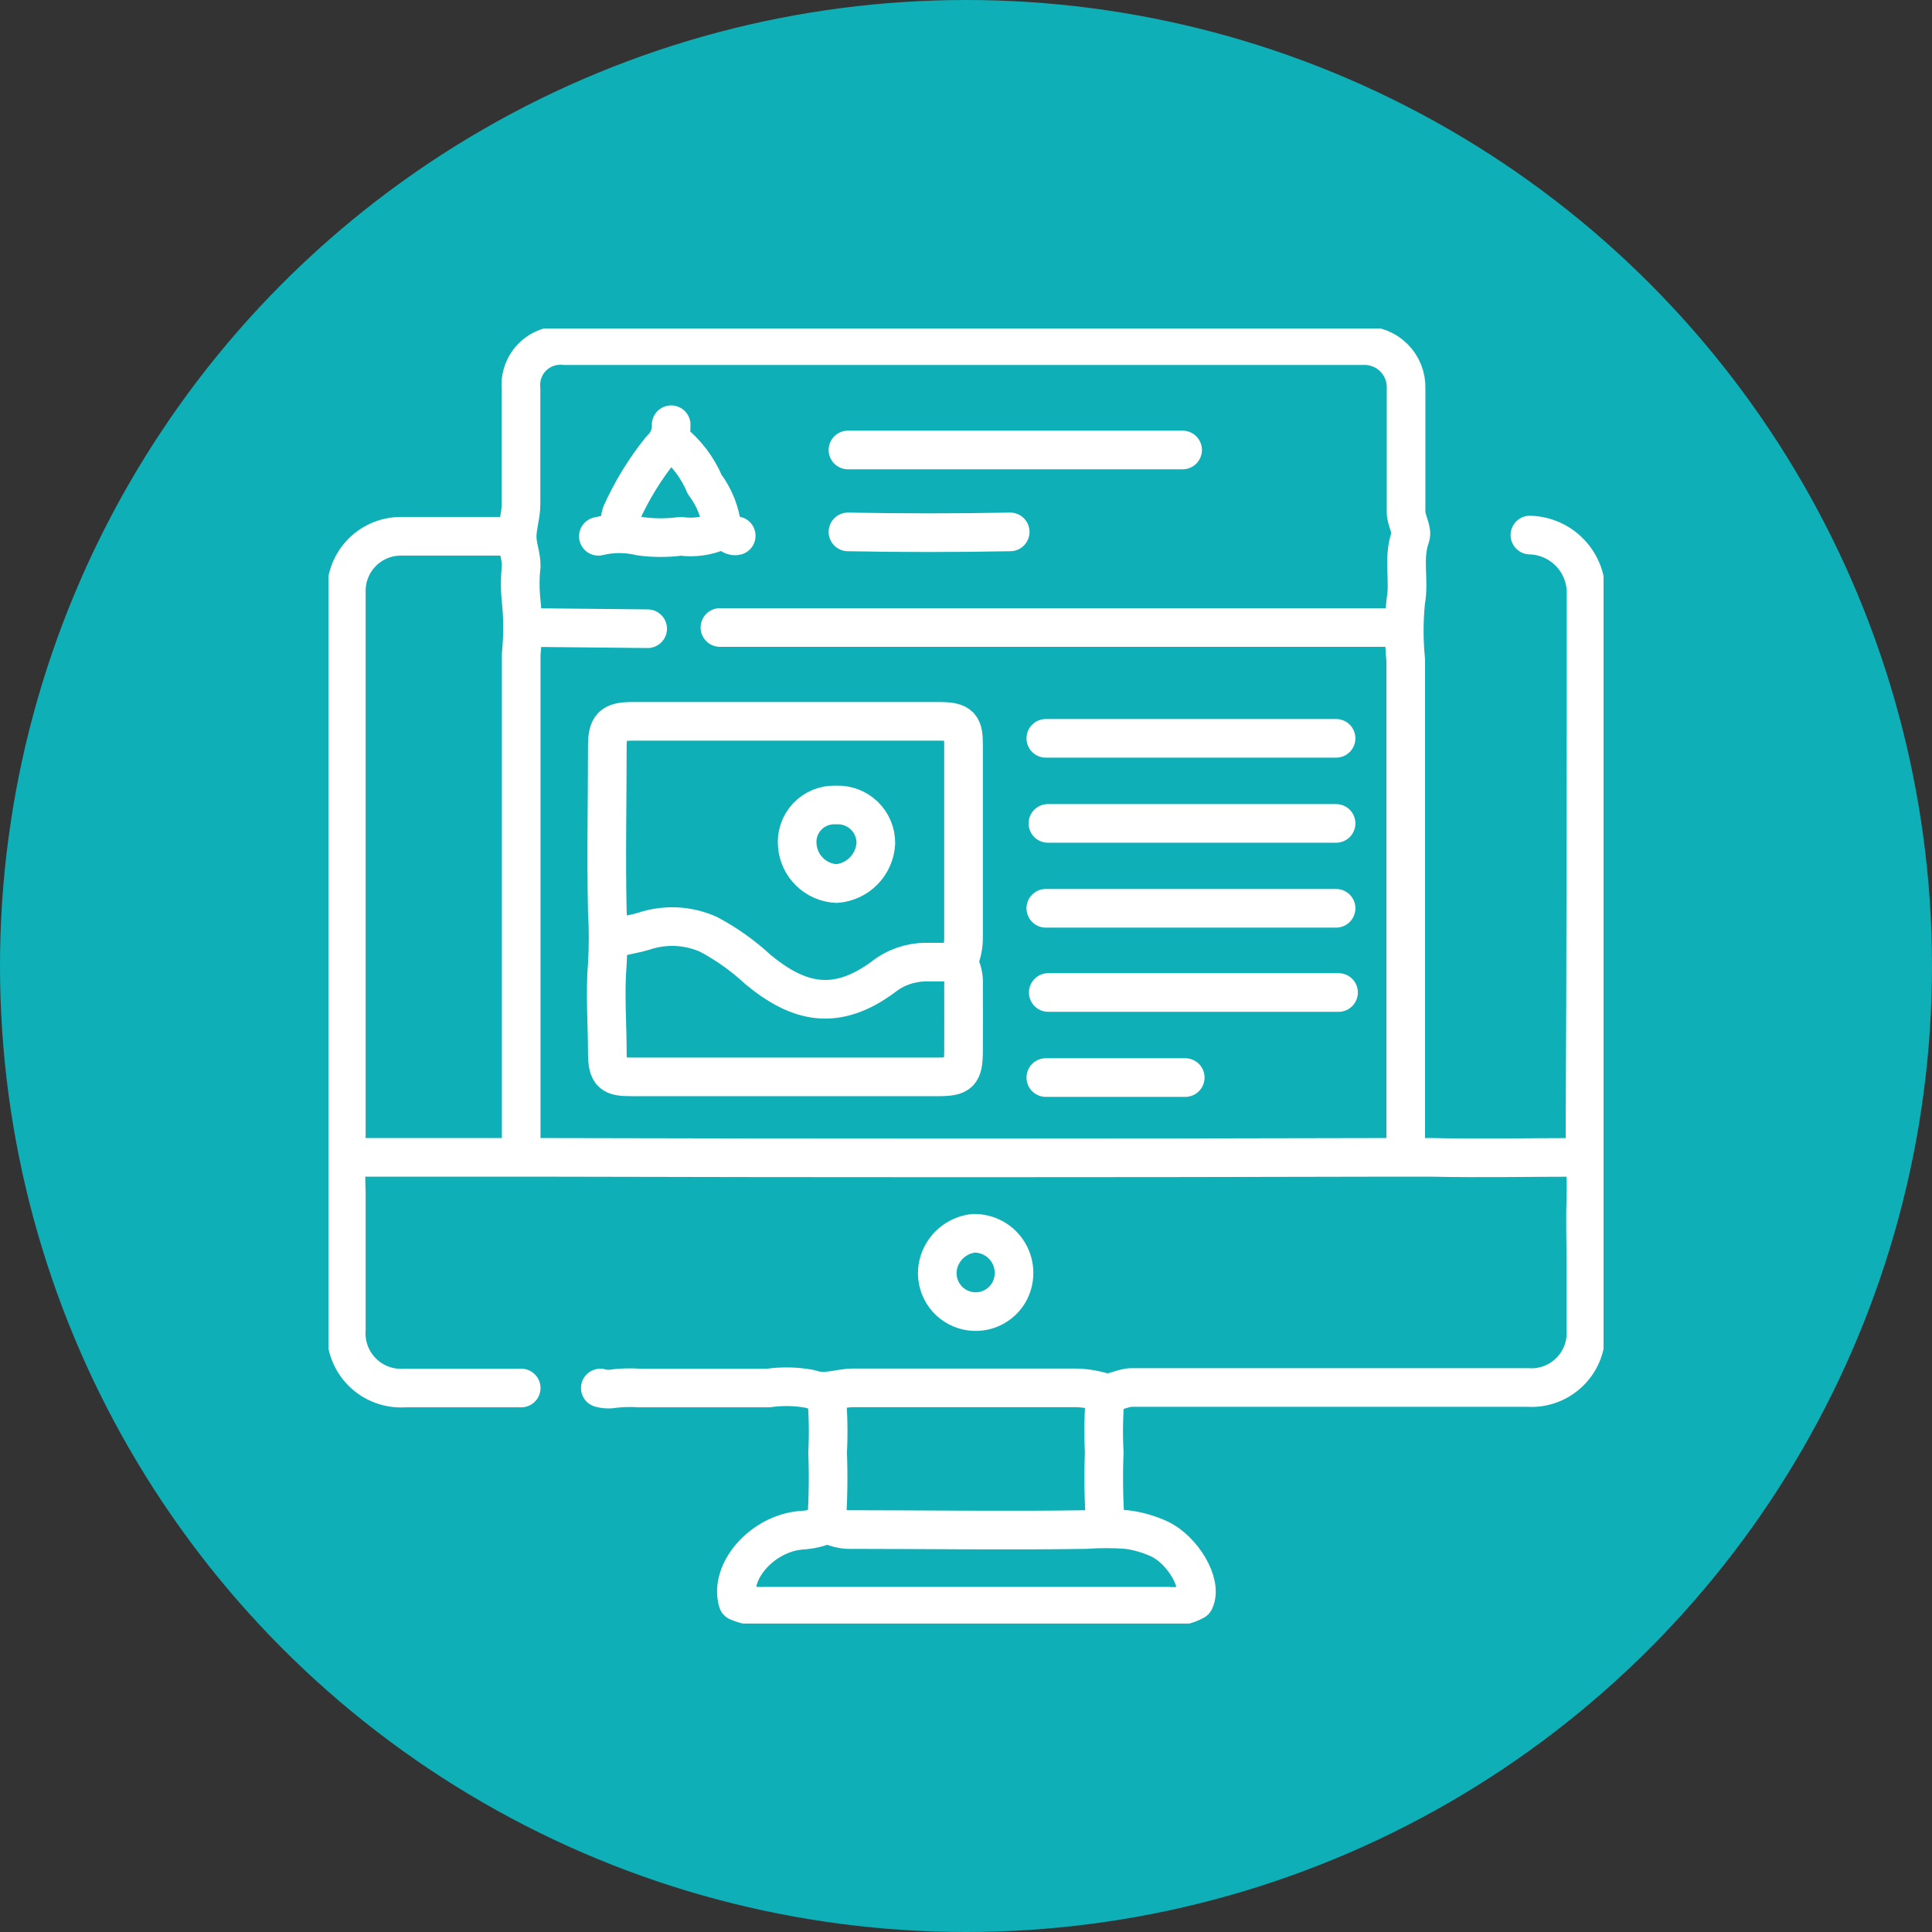
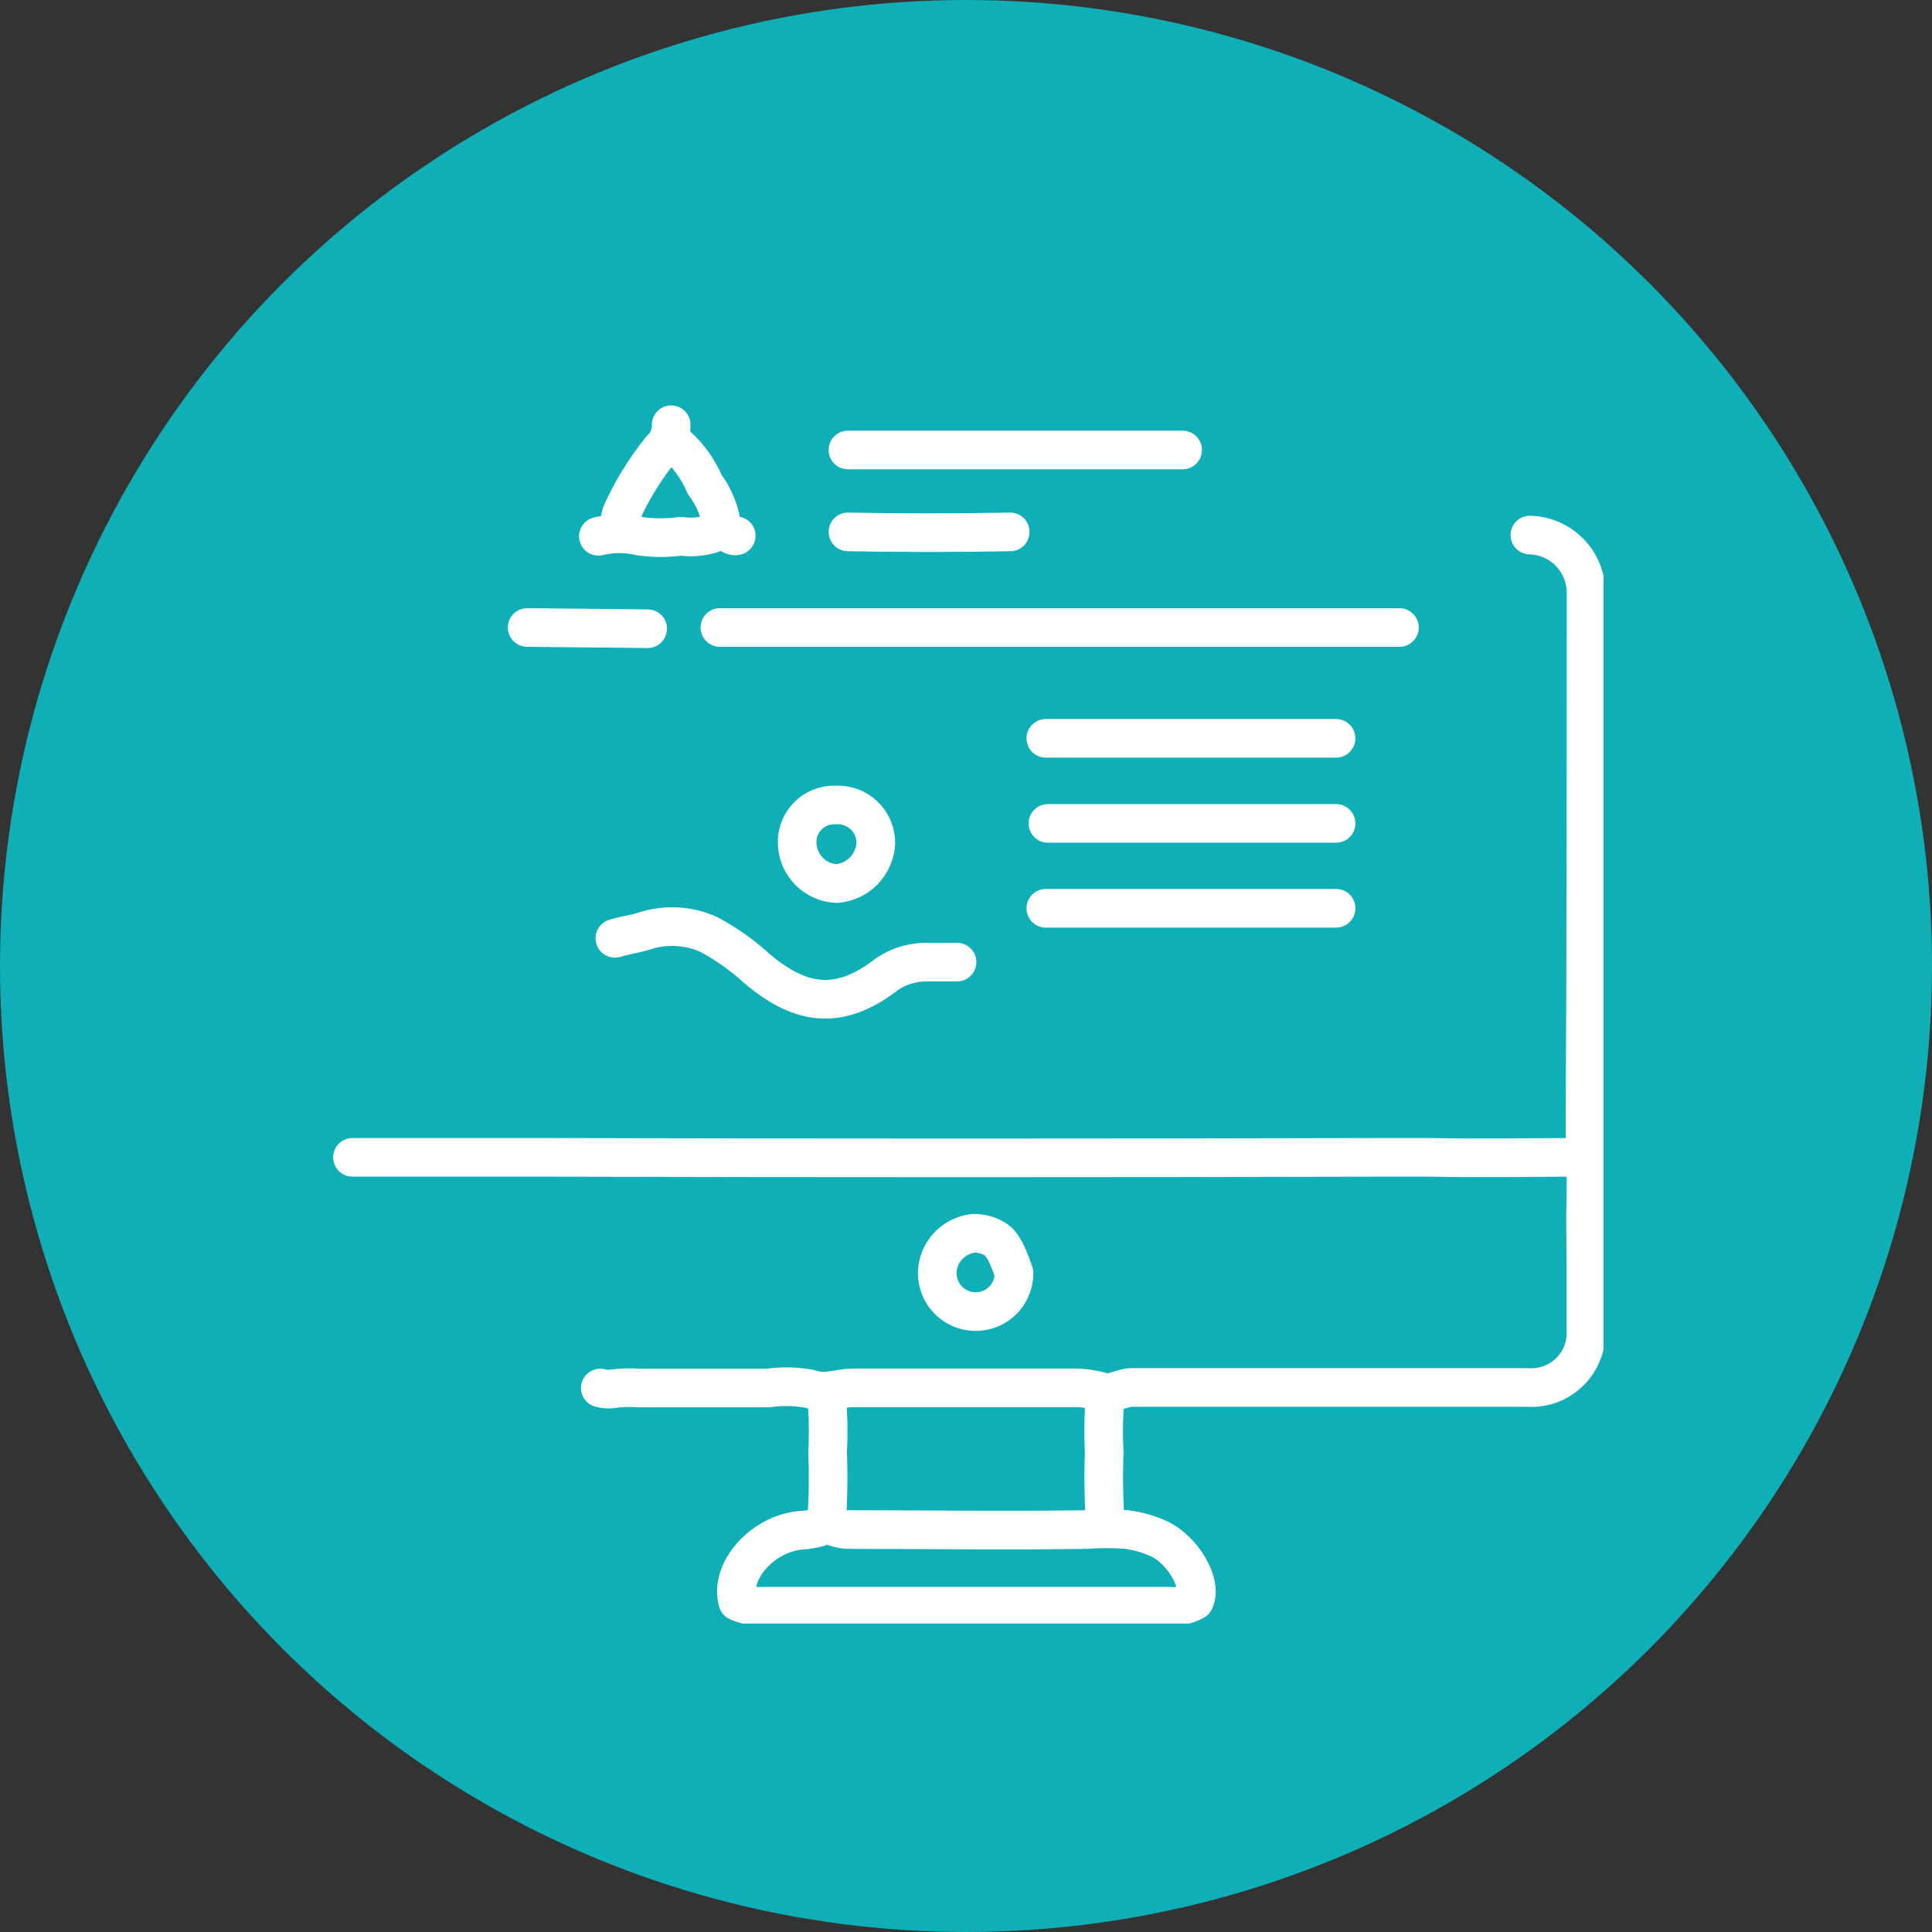
<svg xmlns="http://www.w3.org/2000/svg" width="100" height="100" viewBox="0 0 100 100" fill="none">
  <rect x="0" y="0" width="100" height="100" fill="#333333" stroke="none" />
  <circle cx="50" cy="50" r="50" fill="#0FAFB7" />
  <g clip-path="url(#clip0_29_9396)">
-     <path d="M72.76 59.578C72.76 51.105 72.76 42.631 72.76 34.158C72.661 33.153 72.661 32.14 72.76 31.135C72.968 30.037 72.596 28.902 73.005 27.776C73.123 27.44 72.769 26.941 72.778 26.478C72.778 24.354 72.778 22.238 72.778 20.123C72.789 19.826 72.739 19.53 72.63 19.253C72.522 18.976 72.357 18.725 72.146 18.515C71.935 18.305 71.683 18.141 71.406 18.034C71.129 17.926 70.832 17.877 70.535 17.89H29.201C28.901 17.86 28.597 17.898 28.313 17.999C28.028 18.101 27.77 18.265 27.556 18.478C27.343 18.692 27.179 18.95 27.078 19.235C26.976 19.519 26.938 19.822 26.968 20.123C26.968 22.114 26.968 24.105 26.968 26.097C26.968 26.66 26.777 27.213 26.768 27.74C26.759 28.266 26.986 28.766 26.977 29.31C26.912 29.914 26.912 30.523 26.977 31.126C27.07 32.032 27.07 32.944 26.977 33.85C26.977 42.401 26.977 50.953 26.977 59.505" stroke="white" stroke-width="2" stroke-linecap="round" stroke-linejoin="round" />
    <path d="M18.244 59.904C20.713 59.904 23.182 59.904 25.661 59.904C26.514 59.904 27.368 59.904 28.221 59.904C42.656 59.941 57.09 59.941 71.525 59.904C72.378 59.904 73.232 59.904 74.085 59.904C76.645 59.959 79.205 59.904 81.756 59.904" stroke="white" stroke-width="2" stroke-linecap="round" stroke-linejoin="round" />
-     <path d="M49.601 49.8C49.789 49.388 49.882 48.938 49.873 48.484C49.873 45.179 49.873 41.878 49.873 38.579C49.873 37.608 49.755 37.336 48.62 37.336H32.742C31.671 37.336 31.435 37.581 31.435 38.643C31.435 41.484 31.371 44.335 31.435 47.168C31.489 48.075 31.489 48.984 31.435 49.891C31.308 51.407 31.435 52.95 31.435 54.485C31.435 55.62 31.707 55.738 32.678 55.738H48.556C49.682 55.738 49.864 55.556 49.873 54.421C49.882 53.286 49.873 52.106 49.873 50.944C49.893 50.554 49.802 50.167 49.61 49.828" stroke="white" stroke-width="2" stroke-linecap="round" stroke-linejoin="round" />
-     <path d="M26.641 27.758H20.813C20.431 27.749 20.052 27.818 19.698 27.96C19.344 28.102 19.022 28.314 18.752 28.584C18.482 28.854 18.27 29.176 18.128 29.53C17.986 29.884 17.917 30.263 17.926 30.645C17.926 31.825 17.926 33.005 17.926 34.185C17.926 42.356 17.926 50.454 17.926 58.588C17.926 59.641 17.881 60.685 17.926 61.738C17.926 64.099 17.926 66.459 17.926 68.819C17.898 69.223 17.956 69.628 18.098 70.007C18.239 70.385 18.46 70.73 18.746 71.016C19.031 71.303 19.375 71.525 19.753 71.667C20.132 71.81 20.536 71.869 20.94 71.843H26.977" stroke="white" stroke-width="2" stroke-linecap="round" stroke-linejoin="round" />
    <path d="M42.71 78.933C42.314 79.094 41.893 79.186 41.466 79.205C39.442 79.378 37.735 81.348 38.189 82.9C38.624 83.087 39.097 83.168 39.569 83.136H60.449C60.927 83.188 61.41 83.09 61.829 82.855C62.265 81.947 61.185 80.204 60.014 79.659C59.476 79.409 58.904 79.244 58.316 79.169C57.615 79.118 56.911 79.118 56.21 79.169C52.097 79.233 47.985 79.169 43.872 79.169C43.531 79.146 43.198 79.056 42.892 78.906" stroke="white" stroke-width="2" stroke-linecap="round" stroke-linejoin="round" />
    <path d="M72.433 32.479H37.263" stroke="white" stroke-width="2" stroke-linecap="round" stroke-linejoin="round" />
    <path d="M79.187 27.694C79.583 27.705 79.974 27.794 80.335 27.957C80.696 28.12 81.022 28.353 81.292 28.643C81.562 28.932 81.772 29.273 81.91 29.645C82.047 30.017 82.109 30.412 82.092 30.808C82.092 40.059 82.092 49.31 82.038 58.561C82.038 59.705 82.119 60.831 82.083 61.974C82.047 63.118 82.083 64.208 82.083 65.324V68.738C82.083 68.738 82.083 68.738 82.083 68.801C82.111 69.204 82.053 69.609 81.911 69.987C81.77 70.366 81.549 70.71 81.263 70.995C80.977 71.281 80.634 71.502 80.255 71.644C79.877 71.785 79.472 71.844 79.069 71.815C72.242 71.815 65.451 71.815 58.597 71.815C58.062 71.815 57.562 72.188 57.099 72.061C56.608 71.912 56.097 71.835 55.583 71.834C51.779 71.834 47.975 71.834 44.172 71.834C43.427 71.834 42.737 72.178 41.92 71.888C41.21 71.757 40.484 71.741 39.769 71.843H35.338C34.594 71.843 33.849 71.843 33.105 71.843C32.602 71.808 32.097 71.826 31.598 71.897C31.421 71.908 31.243 71.89 31.072 71.843" stroke="white" stroke-width="2" stroke-linecap="round" stroke-linejoin="round" />
    <path d="M61.212 23.291H43.89" stroke="white" stroke-width="2" stroke-linecap="round" stroke-linejoin="round" />
    <path d="M49.537 49.8H47.894C47.106 49.807 46.343 50.075 45.724 50.563C43.264 52.379 41.33 51.916 39.233 50.182C38.465 49.469 37.607 48.859 36.682 48.366C35.629 47.892 34.437 47.831 33.341 48.193C32.842 48.348 32.324 48.411 31.825 48.566" stroke="white" stroke-width="2" stroke-linecap="round" stroke-linejoin="round" />
    <path d="M69.155 38.216H54.131" stroke="white" stroke-width="2" stroke-linecap="round" stroke-linejoin="round" />
-     <path d="M69.283 51.371H54.258" stroke="white" stroke-width="2" stroke-linecap="round" stroke-linejoin="round" />
    <path d="M69.155 47.013H65.025H54.131" stroke="white" stroke-width="2" stroke-linecap="round" stroke-linejoin="round" />
    <path d="M69.155 42.619H60.077H54.24" stroke="white" stroke-width="2" stroke-linecap="round" stroke-linejoin="round" />
    <path d="M43.236 41.666C42.964 41.657 42.694 41.706 42.442 41.81C42.19 41.914 41.964 42.071 41.777 42.269C41.591 42.468 41.449 42.703 41.361 42.961C41.273 43.219 41.241 43.492 41.267 43.763C41.308 44.283 41.537 44.769 41.911 45.132C42.286 45.495 42.779 45.708 43.3 45.733C43.837 45.692 44.339 45.456 44.714 45.069C45.088 44.683 45.309 44.173 45.334 43.636C45.335 43.372 45.283 43.11 45.18 42.866C45.078 42.622 44.927 42.401 44.737 42.217C44.547 42.033 44.322 41.89 44.075 41.795C43.828 41.7 43.564 41.656 43.3 41.666" stroke="white" stroke-width="2" stroke-linecap="round" stroke-linejoin="round" />
    <path d="M52.288 27.531C49.492 27.585 46.693 27.585 43.89 27.531" stroke="white" stroke-width="2" stroke-linecap="round" stroke-linejoin="round" />
-     <path d="M61.348 55.774H54.131" stroke="white" stroke-width="2" stroke-linecap="round" stroke-linejoin="round" />
    <path d="M42.783 72.233C42.87 73.214 42.888 74.2 42.837 75.183C42.884 76.394 42.866 77.606 42.783 78.815" stroke="white" stroke-width="2" stroke-linecap="round" stroke-linejoin="round" />
    <path d="M57.208 72.233C57.121 73.214 57.103 74.2 57.154 75.183C57.107 76.394 57.125 77.606 57.208 78.815" stroke="white" stroke-width="2" stroke-linecap="round" stroke-linejoin="round" />
    <path d="M33.523 32.542L27.286 32.479" stroke="white" stroke-width="2" stroke-linecap="round" stroke-linejoin="round" />
    <path d="M30.972 27.758C31.688 27.584 32.435 27.584 33.151 27.758C33.843 27.851 34.546 27.851 35.239 27.758C35.904 27.851 36.582 27.76 37.2 27.495C37.608 27.25 37.771 27.812 38.107 27.731" stroke="white" stroke-width="2" stroke-linecap="round" stroke-linejoin="round" />
    <path d="M34.739 21.984C34.749 22.222 34.706 22.46 34.613 22.679C34.52 22.899 34.381 23.096 34.204 23.255C33.383 24.274 32.697 25.394 32.161 26.587C32.083 26.839 32.056 27.105 32.079 27.368" stroke="white" stroke-width="2" stroke-linecap="round" stroke-linejoin="round" />
    <path d="M34.776 22.837C35.52 23.427 36.105 24.195 36.473 25.071C36.984 25.747 37.298 26.551 37.381 27.395" stroke="white" stroke-width="2" stroke-linecap="round" stroke-linejoin="round" />
-     <path d="M50.39 63.835C49.964 63.882 49.562 64.058 49.238 64.338C48.914 64.619 48.682 64.991 48.575 65.406C48.456 65.869 48.508 66.359 48.721 66.787C48.934 67.215 49.293 67.551 49.734 67.735C50.175 67.919 50.668 67.939 51.122 67.789C51.576 67.64 51.961 67.332 52.206 66.922C52.39 66.607 52.487 66.249 52.486 65.884C52.486 65.519 52.388 65.161 52.203 64.846C52.018 64.532 51.753 64.272 51.434 64.095C51.115 63.917 50.755 63.828 50.39 63.835Z" stroke="white" stroke-width="2" stroke-linecap="round" stroke-linejoin="round" />
+     <path d="M50.39 63.835C49.964 63.882 49.562 64.058 49.238 64.338C48.914 64.619 48.682 64.991 48.575 65.406C48.456 65.869 48.508 66.359 48.721 66.787C48.934 67.215 49.293 67.551 49.734 67.735C50.175 67.919 50.668 67.939 51.122 67.789C51.576 67.64 51.961 67.332 52.206 66.922C52.39 66.607 52.487 66.249 52.486 65.884C52.018 64.532 51.753 64.272 51.434 64.095C51.115 63.917 50.755 63.828 50.39 63.835Z" stroke="white" stroke-width="2" stroke-linecap="round" stroke-linejoin="round" />
  </g>
  <defs>
    <clipPath id="clip0_29_9396">
      <rect width="66" height="67.035" fill="white" transform="translate(17 17)" />
    </clipPath>
  </defs>
</svg>